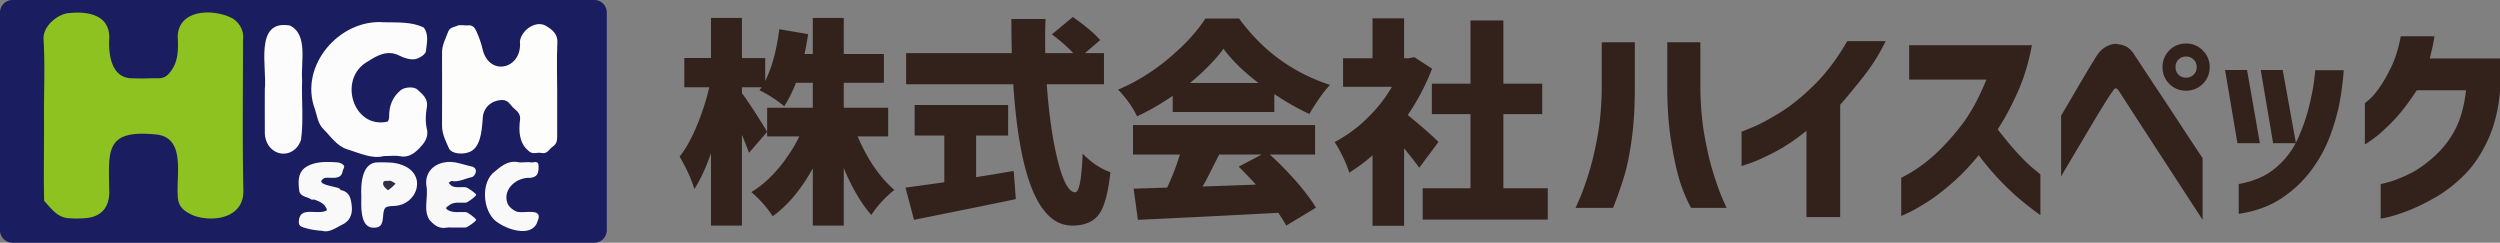
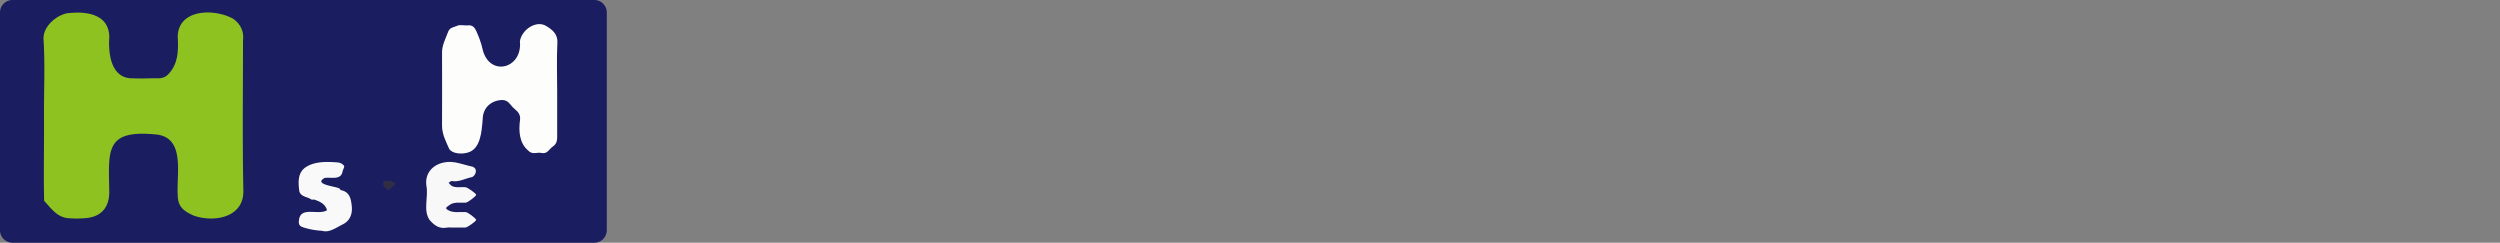
<svg xmlns="http://www.w3.org/2000/svg" version="1.1" id="レイヤー_1" x="0" y="0" width="206" height="20" xml:space="preserve">
  <rect width="100%" height="100%" fill="#808080" stroke="none" />
  <style>.st0{fill:#33221b}.st4{fill:#fdfcfc}.st5{fill:#faf9f9}</style>
-   <path class="st0" d="M73.185 11.237H70.67c.809 1.9 1.818 3.371 3.025 4.415a9.01 9.01 0 00-1.9 2.058c-.821-.926-1.577-2.21-2.269-3.852v4.732h-2.55v-4.714c-.973 1.747-2.076 3.061-3.307 3.94a9.222 9.222 0 00-1.759-1.988c.797-.481 1.539-1.129 2.225-1.944s1.263-1.697 1.733-2.647h-2.656V8.88h3.764V6.822h-1.39c-.27.704-.592 1.349-.967 1.935a9.754 9.754 0 00-2.04-1.319c.012-.012.038-.047.079-.106l.097-.141h-1.618v.492c.245.317.615.857 1.107 1.619s.815 1.284.967 1.565l-1.495 1.724a31.27 31.27 0 00-.58-1.477v7.475h-2.55v-5.963c-.434 1.231-.891 2.216-1.372 2.955-.246-.833-.651-1.724-1.214-2.674.504-.633.976-1.477 1.416-2.533.44-1.055.783-2.117 1.029-3.184h-2.058V4.78h2.199V1.475h2.55v3.307h1.917v1.882c.551-1.091.938-2.509 1.161-4.257l2.375.405c-.106.68-.205 1.225-.299 1.636h.686V1.475h2.55v2.973h3.307v2.375h-3.307V8.88h3.659v2.357zM80.432 11.166v3.43c.915-.141 1.947-.311 3.096-.51l.176 2.322c-.985.211-3.782.78-8.39 1.706l-.704-2.656c.645-.082 1.712-.229 3.201-.44v-3.852h-2.445V8.651h7.704v2.515h-2.638zm10.536-4.221h-4.714c.176 2.498.481 4.605.915 6.323s.909 2.577 1.425 2.577c.328 0 .534-1.061.616-3.184.704.727 1.466 1.237 2.287 1.53-.188 1.735-.51 2.902-.967 3.5-.457.598-1.184.897-2.181.897-2.732 0-4.35-3.881-4.855-11.644h-8.83V4.377h8.707a166.767 166.767 0 01-.035-2.814h2.814a44.354 44.354 0 00-.018 2.814h2.304c-.457-.492-1.044-1.008-1.759-1.548l1.724-1.425c1.044.727 1.794 1.36 2.251 1.9l-1.249 1.073h1.565v2.568zM96.631 9.232V7.895c-.95.657-1.929 1.22-2.937 1.689-.364-.762-.885-1.495-1.565-2.199 1.478-.621 2.873-1.483 4.186-2.586s2.316-2.193 3.008-3.272h2.779c1.935 2.65 4.432 4.474 7.493 5.47-.469.481-1.038 1.278-1.706 2.392-.938-.434-1.9-.979-2.885-1.636V9.23h-8.373zm11.732 3.5h-3.729a27.147 27.147 0 012.181 2.225c.692.792 1.231 1.51 1.618 2.155l-2.445 1.477c-.047-.106-.264-.457-.651-1.055-3.659.199-7.516.393-11.574.58l-.352-2.568c.434-.012 1.354-.041 2.762-.088.387-.809.739-1.718 1.055-2.726h-3.87v-2.427h15.004v2.427zM98.056 6.839h5.646c-1.231-.938-2.193-1.876-2.885-2.814-.703.938-1.624 1.876-2.761 2.814zm5.91 5.893h-3.5c-.106.199-.249.481-.431.844-.182.364-.349.692-.501.985-.152.293-.299.563-.44.809l4.397-.158a34.522 34.522 0 00-1.425-1.477l1.9-1.003zM118.53 11.694l-1.583 2.128c-.223-.317-.639-.85-1.249-1.601v6.385h-2.603v-5.804a14.76 14.76 0 01-1.917 1.425 9.021 9.021 0 00-.545-1.346c-.258-.534-.481-.923-.668-1.17a11.494 11.494 0 002.647-1.926 11.926 11.926 0 002.084-2.63h-4.028V4.799h2.427V1.51h2.603v3.289h.387l.457-.088 1.46.95a18.33 18.33 0 01-2.005 3.817c1.149.938 1.994 1.677 2.533 2.216zm5.347 3.817h3.659v2.586h-10.307v-2.586h3.94V9.407h-3.184V6.892h3.184V1.686h2.709v5.206h3.201v2.515h-3.201v6.104zM129.821 17.129c.012-.012.123-.258.334-.739.211-.481.457-1.164.739-2.049.281-.885.531-1.935.748-3.148s.331-2.559.343-4.037V3.48h2.726v3.676c0 1.63-.085 3.066-.255 4.309s-.384 2.284-.642 3.122-.557 1.686-.897 2.542h-3.096zm12.453 0h-2.937a13.16 13.16 0 01-1.02-2.542c-.235-.838-.449-1.879-.642-3.122s-.29-2.679-.29-4.309V3.48h2.726v3.676c.012 1.477.126 2.823.343 4.037s.466 2.263.748 3.148c.281.885.528 1.568.739 2.049.21.481.321.727.333.739zM155.378 3.392a15.674 15.674 0 01-1.803 2.885 55.94 55.94 0 01-1.944 2.357v9.252h-2.779V10.78c-.903.727-1.771 1.307-2.603 1.741-.833.434-1.495.736-1.988.906-.493.17-.745.255-.756.255V10.85c.012 0 .311-.12.897-.361.586-.24 1.334-.639 2.243-1.196s1.856-1.319 2.841-2.287 1.894-2.172 2.726-3.615h3.166zM157.313 6.558V3.726h10.114c-.246 1.36-.624 2.621-1.135 3.782s-1.07 2.21-1.68 3.148a28.97 28.97 0 001.574 1.9c.522.575.973 1.017 1.354 1.328.381.311.578.472.589.484v3.36a29.612 29.612 0 01-1.724-1.337 22.17 22.17 0 01-3.359-3.606c-.715.879-1.445 1.645-2.19 2.295s-1.434 1.176-2.067 1.574c-.633.399-1.143.689-1.53.871-.387.182-.586.273-.598.273V14.65a12.094 12.094 0 002.753-1.9c.815-.75 1.58-1.601 2.295-2.55.715-.95 1.372-2.163 1.97-3.641h-6.366zM169.836 9.531c.469-.797.868-1.477 1.196-2.04.328-.563.651-1.108.967-1.636.317-.528.563-.932.739-1.214.223-.34.454-.583.695-.73s.449-.235.624-.264c.176-.029.264-.038.264-.026.352.023.642.094.871.211.229.117.437.317.624.598.141.211.419.633.835 1.266s.897 1.36 1.442 2.181 1.073 1.621 1.583 2.401c.51.78 1.117 1.697 1.82 2.753v5.083c-4.444-6.825-6.713-10.319-6.807-10.483-.117-.188-.208-.296-.273-.325-.064-.029-.097-.038-.097-.026 0-.012-.023 0-.07.035-.047.035-.129.141-.246.317-.106.141-.314.46-.624.959s-.663 1.079-1.055 1.741l-1.539 2.594a76.074 76.074 0 00-.95 1.618V9.531zm8.918-5.383a1.868 1.868 0 011.372-.563c.539 0 1 .191 1.381.572s.572.841.572 1.381-.191.997-.572 1.372a1.897 1.897 0 01-1.381.563c-.539 0-.997-.188-1.372-.563-.375-.375-.563-.833-.563-1.372s.188-1.003.563-1.39zm2.252 1.39c0-.258-.085-.469-.255-.633s-.378-.246-.624-.246a.838.838 0 00-.862.879.838.838 0 00.861.862c.246 0 .454-.082.624-.246s.256-.37.256-.616zM185.157 5.766l1.055 6.033h-1.847l-1.02-6.033h1.812zm-.686 11.856V15.16c1.231-.211 2.249-.657 3.052-1.337a6.669 6.669 0 001.812-2.375c.405-.903.712-1.782.923-2.638s.352-1.568.422-2.137.1-.865.088-.888h2.357c-.082 1.044-.205 1.979-.369 2.805s-.425 1.718-.783 2.674a11.27 11.27 0 01-1.53 2.77c-.663.891-1.478 1.659-2.445 2.304s-2.144 1.073-3.527 1.284zm3.623-11.856l1.091 6.033h-1.882l-1.02-6.033h1.811zM200.6 2.987c-.047.328-.106.645-.176.95s-.141.598-.211.879H206v2.691c-.129 1.524-.463 2.87-1.003 4.037-.539 1.167-1.187 2.125-1.944 2.876-.756.75-1.53 1.354-2.322 1.812s-1.53.821-2.216 1.091c-.686.27-1.246.454-1.68.554s-.657.144-.668.132V15.16c.012.012.243-.044.695-.167.451-.123 1.006-.343 1.662-.66.657-.317 1.343-.797 2.058-1.442a7.918 7.918 0 001.733-2.234c.44-.844.736-1.917.888-3.219h-4.063c-.68 1.055-1.343 1.911-1.988 2.568s-1.181 1.137-1.609 1.442c-.428.305-.654.451-.677.44V8.493c.012 0 .144-.108.396-.325.252-.217.542-.566.871-1.047.328-.481.648-1.052.959-1.715s.554-1.469.73-2.419h2.778z" />
  <g>
    <path d="M50 18.974A1.03 1.03 0 0148.974 20H1.026A1.03 1.03 0 010 18.974V1.026A1.03 1.03 0 011.026 0h47.949A1.03 1.03 0 0150 1.026v17.948z" fill="#1a1d60" />
    <path d="M3.623 9.396c0-2.048.091-4.102-.035-6.143-.072-1.158 1.254-2.138 2.118-2.177 1.505-.154 3.279.13 3.301 1.982-.092 1.276.111 3.303 1.76 3.39.596.026 1.195.02 1.792 0 .443-.015.871.098 1.29-.311.86-.881.854-2.017.795-3.141C14.706.733 17.67.68 19.222 1.551c.622.453.888 1.061.802 1.762 0 4.139-.055 8.28.029 12.418.033 2.234-2.481 2.62-4.121 2.024-.875-.402-1.274-.762-1.287-1.683-.118-1.779.678-4.875-1.946-5.004-4.139-.377-3.723 1.47-3.697 4.789-.007 1.283-.711 2.036-2.002 2.122a8.596 8.596 0 01-1.408-.003c-.914-.091-1.394-.833-1.954-1.424-.061-2.331.013-4.792-.015-7.156z" fill="#8dc221" />
    <path d="M45.911 7.481c0 1.194-.003 2.389.001 3.583.001.381.029.751-.358 1.009-.3.2-.453.645-.934.531-.354-.084-.752.167-1.08-.183-.757-.626-.809-1.618-.692-2.524.072-.467-.195-.716-.483-.956-.309-.257-.468-.712-.991-.7-.824.019-1.597.575-1.601 1.604-.082.963-.159 2.454-1.248 2.732-.431.127-1.222.124-1.506-.302-.275-.616-.598-1.221-.595-1.93.009-2.005.008-4.01 0-6.015-.002-.627.298-1.15.504-1.712.139-.379.496-.373.748-.495.241-.118.589.003.883-.033.372-.045.562.188.677.447.208.467.402.952.513 1.449.512 2.401 3.329 1.715 3.091-.592.167-.979 1.352-1.736 2.148-1.263.444.264.979.624.941 1.383-.066 1.319-.018 2.644-.018 3.967z" fill="#fdfdfb" />
-     <path class="st4" d="M31.63 12.859c-.948.265-1.987-.239-3.023-.557-.844-.259-1.363-1.072-1.98-1.689-.442-.442-.492-1.08-.683-1.631-1.322-3.558 2.03-7.453 5.717-7.147 1.075.024 2.293-.058 3.264.443.441.6.228 1.309.172 1.946-.023.256-.574.607-.921.655-.403.056-.882-.101-1.262-.294-1.002-.51-1.863.004-2.591.468-2.517 1.384-1.25 5.588 1.599 4.974.095-.044.144-.282.143-.429-.009-.869.274-1.601.95-2.165.318-.265 1.091-.322 1.38-.054.424.393.903.736.773 1.478-.102.579-.129 1.215.007 1.779.169.701-.26 1.2-.585 1.541-.363.38-.892.846-1.61.697-.368-.078-.765-.015-1.35-.015zM21.82 7.352c.202-1.749-.905-5.741 2.048-5.254 1.55.713.903 3.081 1.027 4.484-.06 1.641.132 3.328-.092 4.948-.604 1.729-2.821 1.403-2.98-.472-.013-1.235-.003-2.471-.003-3.706z" />
    <path class="st5" d="M26.541 19.016a6.033 6.033 0 01-1.315-.21c-.462-.127-.657-.199-.589-.678.134-1.16 1.607-.36 2.309-.806-.147-.516-.562-.706-1.035-.871-.072-.03-.193.03-.25-.01-.345-.246-.945-.22-1.008-.759-.076-.653-.122-1.376.448-1.839.761-.567 1.823-.526 2.737-.458a.775.775 0 01.51.27c.061.081-.081.307-.119.47-.137.758-.95.446-1.485.541-.921.518.791.676 1.179.843.072.021.116.15.186.164.716.141.811.733.874 1.283.074.637-.119 1.225-.74 1.533-.572.282-1.118.71-1.702.527z" />
-     <path d="M29.772 16.184c-.048-1.025.032-2.857 1.424-2.807.655.01 1.292-.04 1.953.226 2.062.765 1.282 3.267-.651 3.366-.825.024-.872.108-.939.94-.057.708-.279.893-.92.85-.986-.157-.874-1.82-.867-2.575z" fill="#f9f9fa" />
    <path d="M37.327 18.752c-.17 0-.345-.026-.51.005-.619.114-1.027-.184-1.412-.623-.567-.798-.085-1.914-.271-2.834-.139-.998.498-1.717 1.426-1.907.822-.192 1.605.185 2.399.349.468.211.194.752-.062.852-.555.099-1.067.431-1.664.324-.078-.014-.177.094-.267.145.09.09.168.202.275.265.338.168.744.066 1.109.096.169.006.884.524.888.629.004.105-.691.639-.862.648-.487.025-1.001-.108-1.427.258-.194.14-.282.198-.036.351.448.264.972.134 1.465.165.173.005.863.543.858.648-.005.107-.718.624-.889.628-.339.006-.68.001-1.02.001z" fill="#f9f8f9" />
-     <path class="st5" d="M43.227 13.372c.17 0 .346-.029.508.007.234.053.634-.231.644.323.012.648-.141.884-.682.953-1.111-.075-2.3.934-1.887 2.077.072.28.599.724.91.736.558.093 2.027-.329 1.6.697-.378 1.413-2.334.819-3.195.243-1.292-.706-1.556-3.09-.553-4.105.575-.478 1.212-1.134 2.146-.937.163.035.339.006.509.006z" />
    <path d="M32.177 14.889c.094.051.26.122.402.226.051.037-.576.601-.637.547-.146-.132-.342-.291-.367-.461-.062-.428.303-.252.602-.312z" fill="#322c45" />
  </g>
</svg>